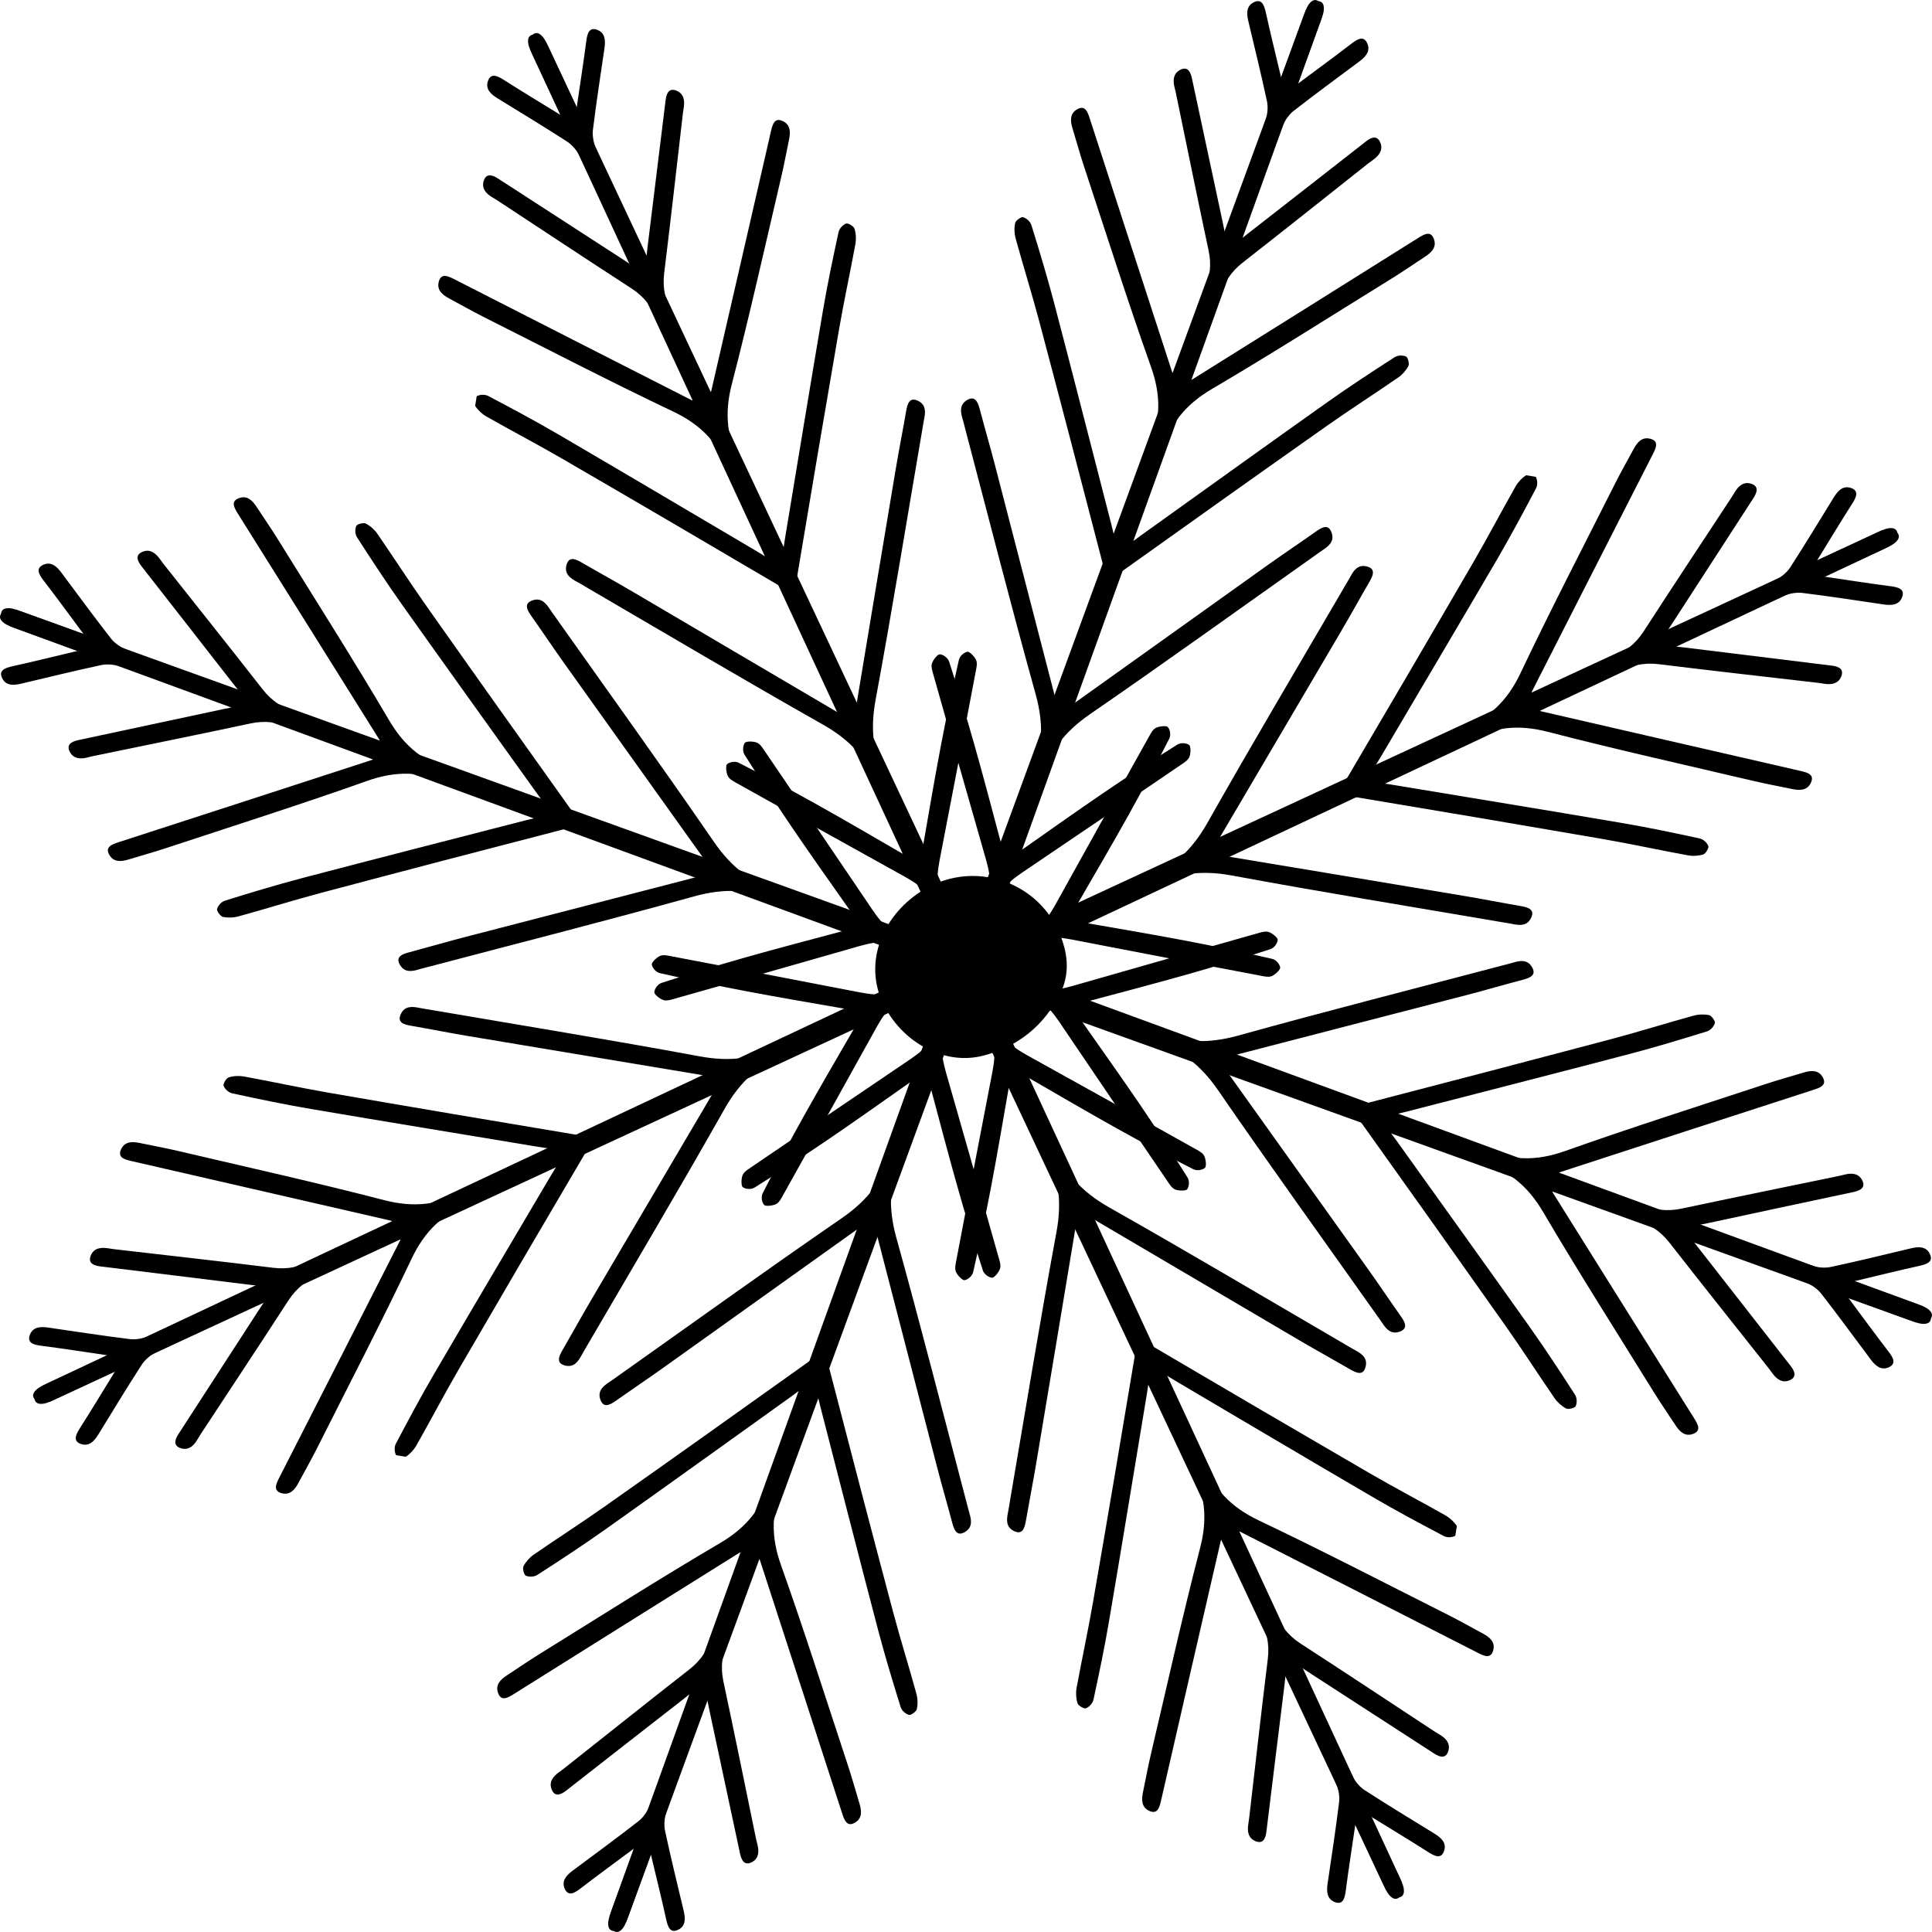
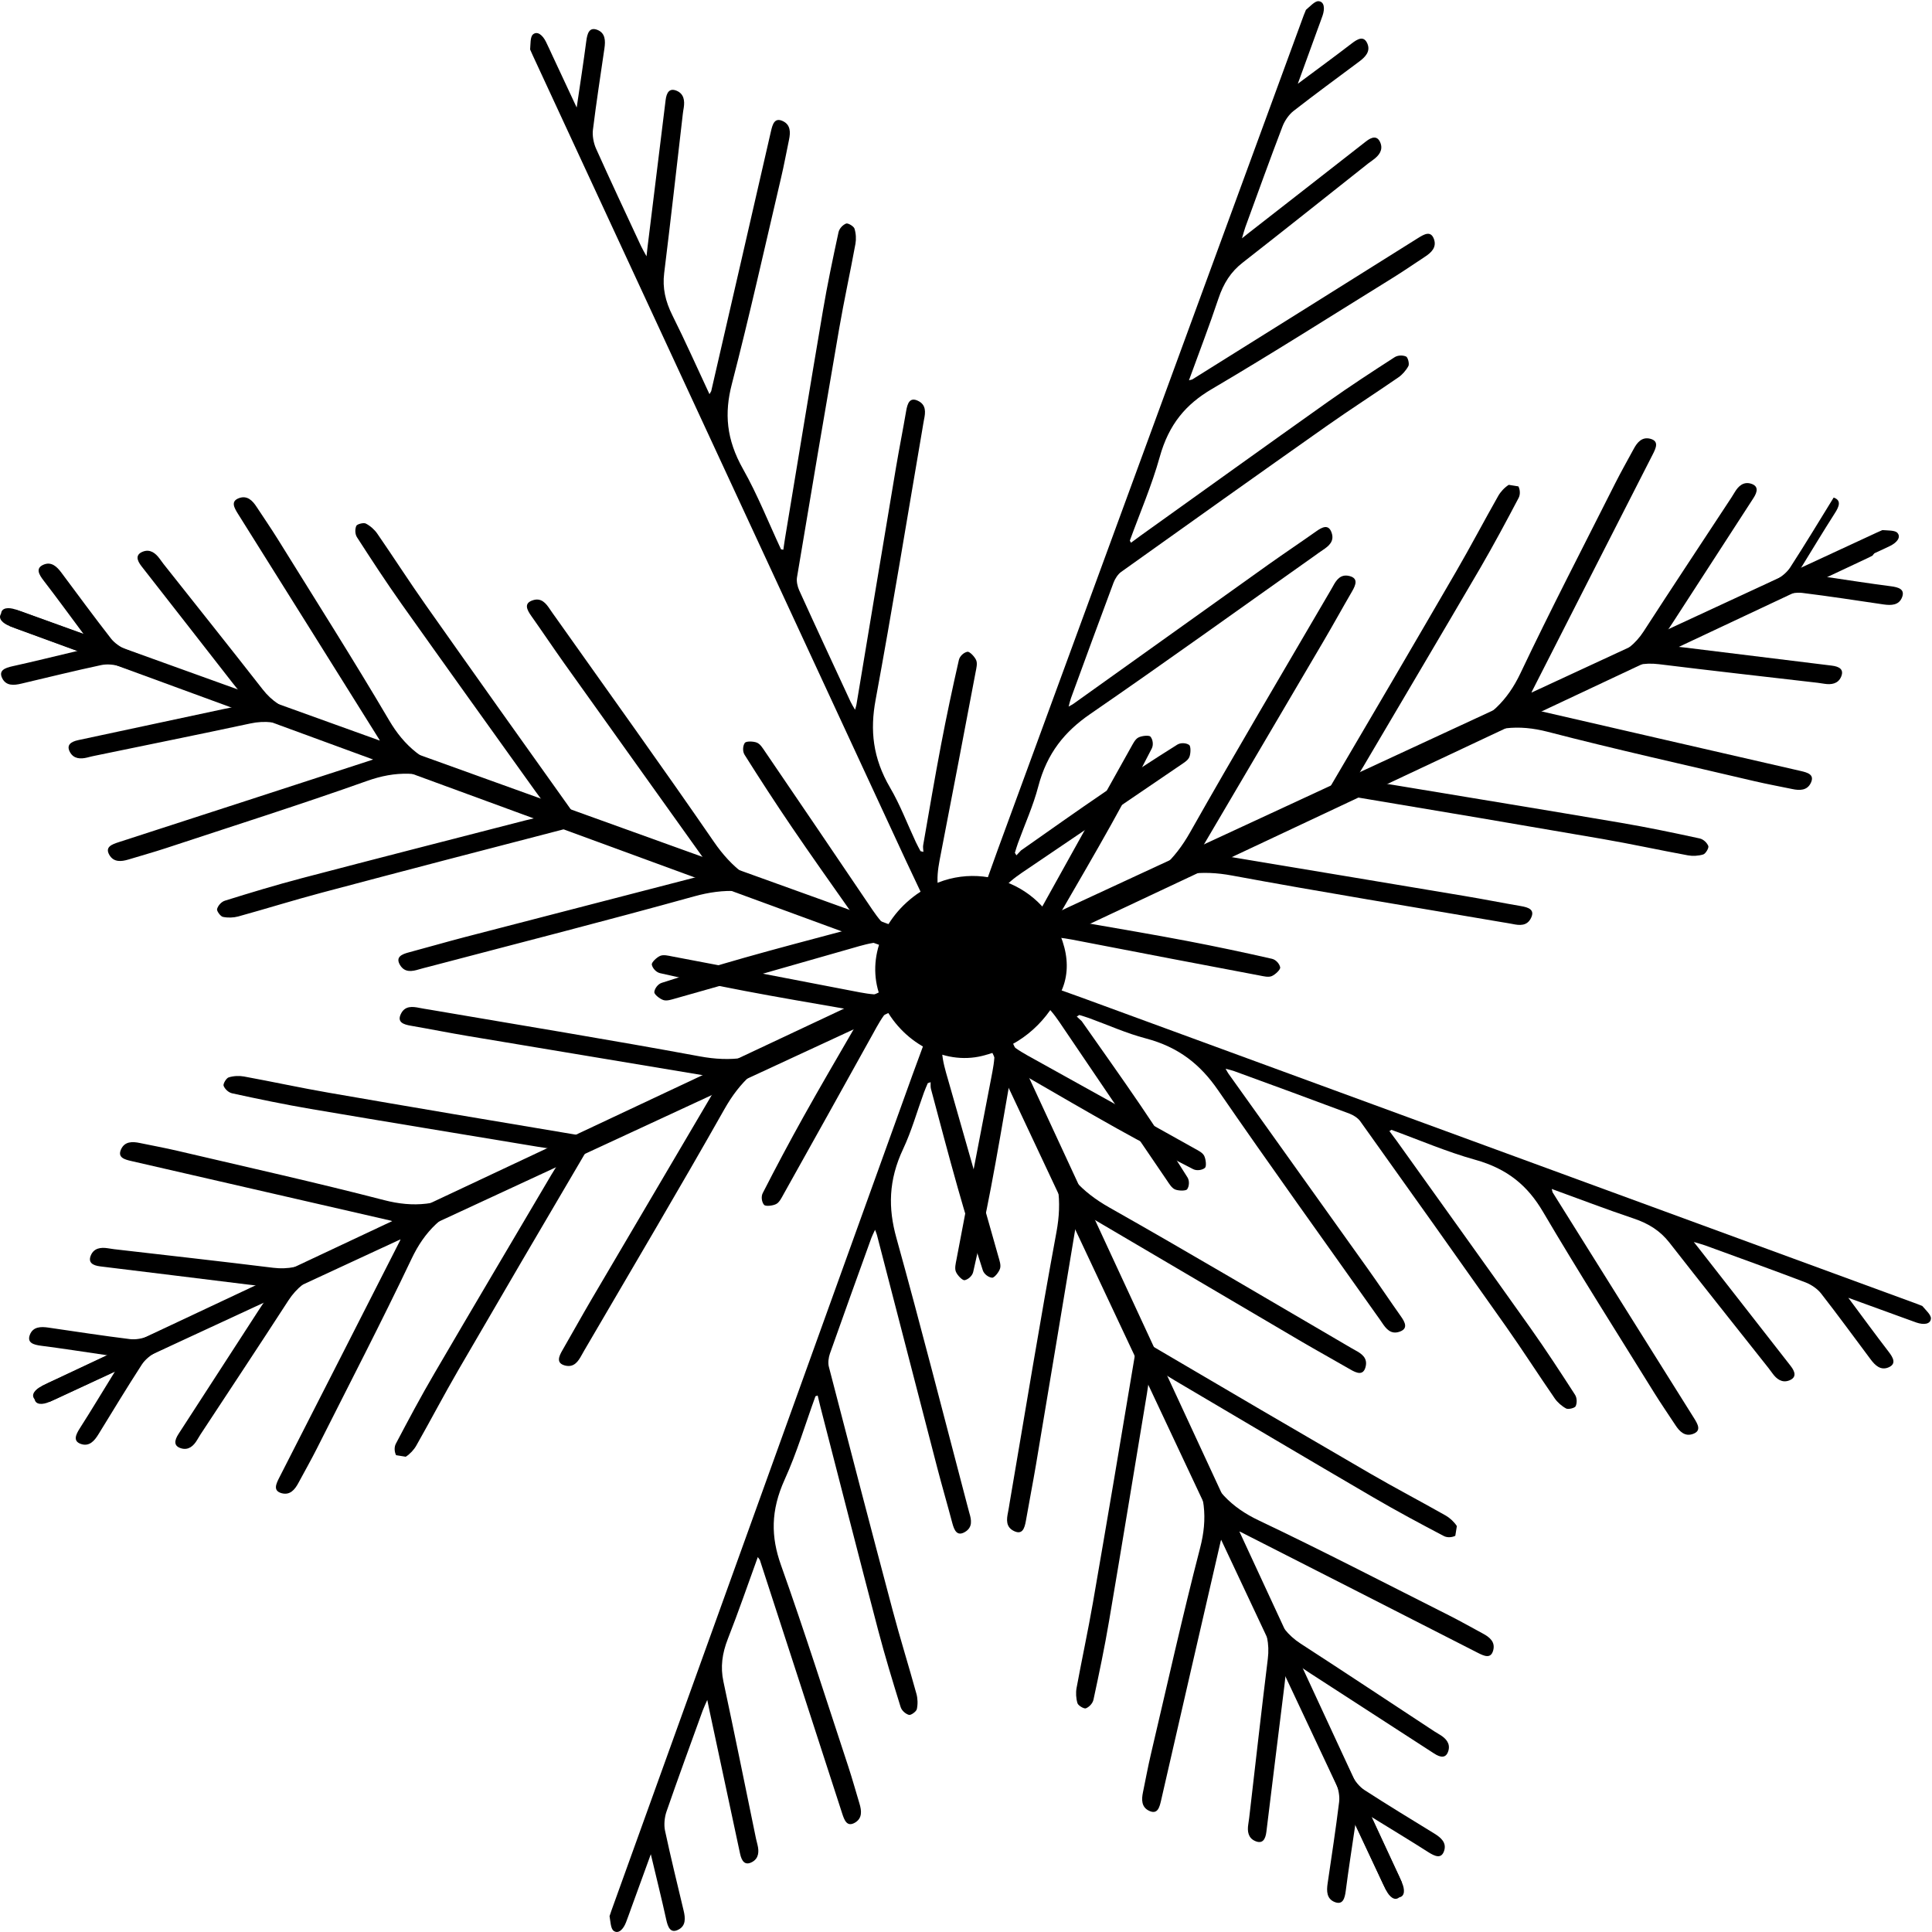
<svg xmlns="http://www.w3.org/2000/svg" version="1.1" id="Ebene_1" x="0px" y="0px" width="50px" height="50px" viewBox="0 0 50 50" enable-background="new 0 0 50 50" xml:space="preserve">
-   <path d="M35.628,19.881c0.694-0.324,1.374-0.692,2.087-0.96c0.832-0.313,1.302-0.799,1.634-1.497  c0.781-1.646,1.628-3.278,2.452-4.915c0.15-0.298,0.317-0.591,0.477-0.887c0.09-0.169,0.215-0.327,0.438-0.265  c0.222,0.063,0.142,0.235,0.056,0.404c-1.046,2.048-2.089,4.096-3.131,6.144l-0.015,0.088c0.691-0.322,1.358-0.65,2.04-0.946  c0.382-0.166,0.66-0.381,0.869-0.703c0.749-1.158,1.515-2.311,2.273-3.466l0.09-0.145c0.092-0.153,0.222-0.272,0.412-0.217  c0.202,0.059,0.179,0.205,0.07,0.373c-0.695,1.07-1.388,2.141-2.08,3.211c-0.035,0.054-0.071,0.107-0.135,0.204  c0.125-0.05,0.207-0.078,0.284-0.115c0.838-0.392,1.677-0.78,2.508-1.184c0.145-0.07,0.292-0.196,0.372-0.318  c0.388-0.6,0.754-1.206,1.126-1.81c0.103-0.166,0.234-0.322,0.45-0.248c0.21,0.072,0.139,0.236,0.029,0.407  c-0.296,0.463-0.577,0.93-0.913,1.476c0.501-0.234,0.917-0.428,1.333-0.622c0.122-0.058,0.244-0.117,0.367-0.171  c0.176-0.078,0.358-0.08,0.382,0.07c0.016,0.094-0.116,0.231-0.194,0.344l-0.137,0.068c-6.937,3.262-13.873,6.525-20.81,9.787  c-0.479,0.225-0.964,0.44-1.441,0.668c-0.169,0.081-0.309,0.094-0.376-0.035c-0.068-0.134,0.013-0.292,0.192-0.343  c0.609-0.172,0.828-0.596,1.065-1.025c0.77-1.391,1.546-2.78,2.322-4.169c0.05-0.087,0.103-0.201,0.187-0.245  c0.089-0.046,0.277-0.065,0.313-0.022c0.061,0.071,0.082,0.212,0.034,0.305c-0.338,0.66-0.688,1.318-1.052,1.972  c-0.429,0.769-0.876,1.532-1.318,2.297l-0.116,0.129l0.069,0.034c0.081-0.034,0.163-0.064,0.243-0.102  c0.471-0.219,0.929-0.478,1.413-0.652c0.844-0.303,1.356-0.807,1.75-1.503c1.162-2.056,2.375-4.099,3.569-6.146  c0.042-0.073,0.087-0.146,0.127-0.219c0.089-0.167,0.199-0.332,0.432-0.272c0.229,0.059,0.166,0.225,0.067,0.396  c-0.251,0.431-0.489,0.865-0.742,1.295c-1.048,1.785-2.101,3.57-3.151,5.355c-0.018,0.031-0.029,0.063-0.06,0.129  c0.094-0.035,0.158-0.054,0.218-0.082c0.959-0.451,1.918-0.9,2.874-1.357c0.1-0.048,0.209-0.136,0.259-0.22  c1.103-1.874,2.202-3.75,3.291-5.627c0.378-0.651,0.723-1.31,1.093-1.962c0.06-0.106,0.161-0.216,0.272-0.287l0.25,0.04  c0.043,0.08,0.054,0.207,0.006,0.298c-0.32,0.609-0.646,1.217-0.995,1.818c-1.002,1.714-2.017,3.424-3.025,5.136  c-0.052,0.087-0.107,0.174-0.16,0.261L35.628,19.881z" />
+   <path d="M35.628,19.881c0.694-0.324,1.374-0.692,2.087-0.96c0.832-0.313,1.302-0.799,1.634-1.497  c0.781-1.646,1.628-3.278,2.452-4.915c0.15-0.298,0.317-0.591,0.477-0.887c0.09-0.169,0.215-0.327,0.438-0.265  c0.222,0.063,0.142,0.235,0.056,0.404c-1.046,2.048-2.089,4.096-3.131,6.144l-0.015,0.088c0.691-0.322,1.358-0.65,2.04-0.946  c0.382-0.166,0.66-0.381,0.869-0.703c0.749-1.158,1.515-2.311,2.273-3.466l0.09-0.145c0.092-0.153,0.222-0.272,0.412-0.217  c0.202,0.059,0.179,0.205,0.07,0.373c-0.695,1.07-1.388,2.141-2.08,3.211c-0.035,0.054-0.071,0.107-0.135,0.204  c0.125-0.05,0.207-0.078,0.284-0.115c0.838-0.392,1.677-0.78,2.508-1.184c0.145-0.07,0.292-0.196,0.372-0.318  c0.388-0.6,0.754-1.206,1.126-1.81c0.21,0.072,0.139,0.236,0.029,0.407  c-0.296,0.463-0.577,0.93-0.913,1.476c0.501-0.234,0.917-0.428,1.333-0.622c0.122-0.058,0.244-0.117,0.367-0.171  c0.176-0.078,0.358-0.08,0.382,0.07c0.016,0.094-0.116,0.231-0.194,0.344l-0.137,0.068c-6.937,3.262-13.873,6.525-20.81,9.787  c-0.479,0.225-0.964,0.44-1.441,0.668c-0.169,0.081-0.309,0.094-0.376-0.035c-0.068-0.134,0.013-0.292,0.192-0.343  c0.609-0.172,0.828-0.596,1.065-1.025c0.77-1.391,1.546-2.78,2.322-4.169c0.05-0.087,0.103-0.201,0.187-0.245  c0.089-0.046,0.277-0.065,0.313-0.022c0.061,0.071,0.082,0.212,0.034,0.305c-0.338,0.66-0.688,1.318-1.052,1.972  c-0.429,0.769-0.876,1.532-1.318,2.297l-0.116,0.129l0.069,0.034c0.081-0.034,0.163-0.064,0.243-0.102  c0.471-0.219,0.929-0.478,1.413-0.652c0.844-0.303,1.356-0.807,1.75-1.503c1.162-2.056,2.375-4.099,3.569-6.146  c0.042-0.073,0.087-0.146,0.127-0.219c0.089-0.167,0.199-0.332,0.432-0.272c0.229,0.059,0.166,0.225,0.067,0.396  c-0.251,0.431-0.489,0.865-0.742,1.295c-1.048,1.785-2.101,3.57-3.151,5.355c-0.018,0.031-0.029,0.063-0.06,0.129  c0.094-0.035,0.158-0.054,0.218-0.082c0.959-0.451,1.918-0.9,2.874-1.357c0.1-0.048,0.209-0.136,0.259-0.22  c1.103-1.874,2.202-3.75,3.291-5.627c0.378-0.651,0.723-1.31,1.093-1.962c0.06-0.106,0.161-0.216,0.272-0.287l0.25,0.04  c0.043,0.08,0.054,0.207,0.006,0.298c-0.32,0.609-0.646,1.217-0.995,1.818c-1.002,1.714-2.017,3.424-3.025,5.136  c-0.052,0.087-0.107,0.174-0.16,0.261L35.628,19.881z" />
  <path d="M35.783,20.214c0.694-0.325,1.413-0.609,2.076-0.983c0.774-0.437,1.447-0.485,2.196-0.292  c1.764,0.458,3.559,0.856,5.343,1.276c0.325,0.076,0.657,0.137,0.985,0.205c0.188,0.04,0.39,0.045,0.485-0.167  c0.095-0.21-0.09-0.26-0.274-0.302c-2.241-0.513-4.48-1.029-6.72-1.545l-0.077-0.045c0.691-0.323,1.371-0.625,2.035-0.957  c0.372-0.186,0.716-0.262,1.097-0.215c1.369,0.169,2.744,0.323,4.116,0.482c0.058,0.007,0.112,0.016,0.169,0.025  c0.177,0.028,0.352,0.004,0.432-0.177c0.085-0.193-0.042-0.269-0.241-0.293c-1.266-0.154-2.531-0.311-3.797-0.467  c-0.063-0.008-0.127-0.014-0.243-0.027c0.119-0.064,0.193-0.109,0.271-0.145c0.838-0.39,1.675-0.784,2.519-1.162  c0.146-0.065,0.337-0.098,0.482-0.081c0.708,0.087,1.408,0.196,2.11,0.299c0.193,0.027,0.397,0.027,0.479-0.187  c0.079-0.207-0.092-0.258-0.293-0.284c-0.545-0.07-1.084-0.155-1.718-0.248c0.501-0.234,0.917-0.428,1.333-0.623  c0.122-0.057,0.246-0.112,0.367-0.172c0.172-0.084,0.291-0.223,0.19-0.338c-0.062-0.071-0.251-0.06-0.389-0.072l-0.14,0.062  c-6.955,3.223-13.91,6.446-20.865,9.669c-0.48,0.223-0.957,0.456-1.438,0.675c-0.17,0.078-0.27,0.176-0.214,0.311  c0.06,0.14,0.231,0.179,0.388,0.073c0.522-0.356,0.988-0.252,1.47-0.159c1.56,0.304,3.123,0.601,4.687,0.897  c0.099,0.019,0.22,0.051,0.308,0.015c0.093-0.039,0.229-0.17,0.219-0.226c-0.017-0.092-0.11-0.199-0.212-0.222  c-0.724-0.165-1.452-0.319-2.188-0.46c-0.864-0.165-1.736-0.312-2.606-0.464c-0.054-0.009-0.116,0.004-0.175,0.007l0.02-0.076  c0.077-0.04,0.153-0.083,0.233-0.121c0.47-0.22,0.964-0.405,1.407-0.665c0.773-0.452,1.49-0.522,2.276-0.376  c2.322,0.43,4.667,0.81,7.003,1.21c0.083,0.015,0.168,0.026,0.25,0.043c0.185,0.039,0.382,0.06,0.485-0.157  c0.103-0.213-0.065-0.271-0.261-0.305c-0.491-0.084-0.977-0.181-1.469-0.263c-2.042-0.343-4.086-0.682-6.129-1.022  c-0.035-0.006-0.067-0.018-0.138-0.037c0.088-0.049,0.144-0.086,0.203-0.114c0.962-0.446,1.922-0.893,2.887-1.332  c0.101-0.046,0.237-0.074,0.334-0.058c2.146,0.358,4.289,0.72,6.429,1.09c0.74,0.128,1.468,0.288,2.205,0.423  c0.12,0.022,0.27,0.015,0.396-0.024c0.06-0.019,0.149-0.168,0.13-0.218c-0.034-0.084-0.125-0.174-0.225-0.196  c-0.673-0.146-1.348-0.287-2.033-0.404c-1.957-0.333-3.92-0.653-5.88-0.979c-0.1-0.017-0.202-0.031-0.303-0.045L35.783,20.214z" />
-   <path d="M28.896,13.866c0.262-0.72,0.481-1.461,0.796-2.154c0.367-0.811,0.355-1.486,0.097-2.214  c-0.61-1.716-1.166-3.469-1.741-5.21c-0.104-0.316-0.193-0.643-0.291-0.963C27.701,3.14,27.678,2.94,27.88,2.827  s0.268,0.065,0.325,0.246c0.708,2.187,1.42,4.373,2.131,6.558l0.052,0.073c0.261-0.717,0.501-1.421,0.773-2.111  c0.153-0.387,0.198-0.737,0.117-1.111c-0.288-1.349-0.563-2.705-0.843-4.058c-0.011-0.056-0.026-0.111-0.039-0.166  c-0.043-0.173-0.035-0.35,0.138-0.445c0.185-0.102,0.271,0.018,0.313,0.214c0.265,1.248,0.532,2.494,0.8,3.741  c0.013,0.062,0.025,0.125,0.048,0.239c0.054-0.124,0.092-0.202,0.121-0.283c0.314-0.869,0.634-1.737,0.936-2.61  c0.052-0.151,0.068-0.346,0.038-0.488c-0.149-0.698-0.319-1.385-0.483-2.076c-0.045-0.189-0.062-0.393,0.144-0.493  c0.199-0.097,0.264,0.069,0.309,0.268c0.117,0.536,0.25,1.065,0.397,1.688c0.188-0.519,0.346-0.951,0.503-1.382  c0.046-0.127,0.09-0.254,0.14-0.381c0.068-0.179,0.195-0.309,0.319-0.22c0.077,0.056,0.081,0.246,0.105,0.381l-0.049,0.145  c-2.598,7.211-5.195,14.423-7.794,21.634c-0.18,0.499-0.371,0.993-0.547,1.492c-0.062,0.176-0.151,0.285-0.29,0.24  c-0.144-0.046-0.198-0.215-0.107-0.378c0.309-0.553,0.165-1.007,0.029-1.479c-0.439-1.527-0.873-3.058-1.306-4.589  c-0.027-0.097-0.07-0.215-0.042-0.305c0.03-0.096,0.15-0.243,0.206-0.238c0.093,0.008,0.208,0.093,0.24,0.192  c0.228,0.706,0.446,1.418,0.65,2.138c0.24,0.846,0.464,1.702,0.692,2.556c0.014,0.052,0.007,0.116,0.009,0.174l0.073-0.024  c0.034-0.082,0.07-0.162,0.101-0.244c0.177-0.488,0.318-0.996,0.538-1.46c0.382-0.81,0.389-1.53,0.175-2.3  c-0.633-2.275-1.219-4.578-1.823-6.869c-0.021-0.082-0.041-0.165-0.065-0.245c-0.054-0.181-0.093-0.375,0.114-0.498  c0.203-0.12,0.276,0.042,0.327,0.233c0.127,0.481,0.266,0.957,0.392,1.44c0.521,2.004,1.04,4.01,1.558,6.015  c0.009,0.035,0.024,0.066,0.049,0.134c0.042-0.092,0.073-0.15,0.096-0.212c0.359-0.997,0.721-1.993,1.073-2.992  c0.036-0.104,0.052-0.243,0.027-0.338c-0.546-2.105-1.095-4.209-1.652-6.308c-0.193-0.727-0.416-1.437-0.615-2.16  c-0.032-0.117-0.039-0.267-0.01-0.395c0.013-0.062,0.154-0.165,0.205-0.149c0.087,0.027,0.185,0.109,0.215,0.206  c0.204,0.657,0.404,1.317,0.582,1.99c0.503,1.92,0.995,3.847,1.491,5.771c0.025,0.099,0.049,0.198,0.072,0.298L28.896,13.866z" />
  <path d="M29.24,13.991c0.262-0.72,0.569-1.43,0.773-2.162c0.238-0.856,0.681-1.368,1.348-1.76c1.569-0.923,3.121-1.911,4.68-2.876  c0.283-0.175,0.562-0.368,0.842-0.552c0.16-0.105,0.307-0.243,0.225-0.46C37.026,5.965,36.86,6.06,36.7,6.16  c-1.946,1.223-3.896,2.441-5.844,3.66L30.77,9.842c0.261-0.717,0.528-1.411,0.763-2.115c0.132-0.395,0.321-0.691,0.623-0.927  c1.088-0.849,2.169-1.712,3.253-2.57l0.137-0.101c0.144-0.106,0.251-0.246,0.18-0.43c-0.076-0.196-0.22-0.161-0.377-0.037  c-1.005,0.787-2.011,1.57-3.016,2.354c-0.051,0.04-0.101,0.08-0.191,0.152c0.039-0.129,0.06-0.213,0.089-0.294  c0.317-0.868,0.63-1.739,0.96-2.602c0.057-0.15,0.169-0.309,0.284-0.399c0.563-0.439,1.135-0.857,1.703-1.281  c0.156-0.117,0.3-0.262,0.207-0.47c-0.091-0.203-0.247-0.118-0.407,0.006c-0.436,0.335-0.876,0.657-1.391,1.04  c0.189-0.52,0.346-0.951,0.503-1.383c0.046-0.126,0.094-0.253,0.138-0.38c0.063-0.182,0.048-0.363-0.104-0.374  c-0.095-0.007-0.22,0.136-0.326,0.224L33.74,0.397c-2.639,7.197-5.277,14.394-7.917,21.59c-0.182,0.498-0.354,0.999-0.54,1.495  c-0.065,0.174-0.066,0.315,0.068,0.371c0.14,0.057,0.29-0.038,0.325-0.221c0.118-0.622,0.521-0.878,0.928-1.152  c1.317-0.889,2.633-1.784,3.948-2.68c0.083-0.057,0.191-0.12,0.228-0.207c0.039-0.092,0.041-0.283-0.005-0.314  c-0.076-0.054-0.219-0.063-0.308-0.007c-0.628,0.395-1.252,0.801-1.871,1.222c-0.728,0.495-1.449,1.008-2.172,1.515l-0.119,0.127  l-0.04-0.066c0.026-0.083,0.05-0.168,0.08-0.25c0.177-0.488,0.396-0.969,0.525-1.465c0.228-0.867,0.686-1.423,1.343-1.875  c1.946-1.339,3.874-2.728,5.809-4.096c0.069-0.049,0.138-0.101,0.207-0.146c0.158-0.104,0.313-0.228,0.232-0.455  c-0.078-0.223-0.238-0.146-0.399-0.031c-0.407,0.288-0.819,0.563-1.226,0.852c-1.686,1.202-3.371,2.407-5.056,3.611  c-0.029,0.021-0.061,0.035-0.124,0.071c0.026-0.096,0.04-0.162,0.063-0.224c0.364-0.995,0.728-1.99,1.099-2.982  c0.039-0.104,0.116-0.221,0.196-0.278c1.77-1.263,3.541-2.523,5.316-3.774c0.614-0.433,1.241-0.834,1.858-1.26  c0.101-0.069,0.2-0.18,0.262-0.296c0.029-0.056-0.013-0.225-0.062-0.246c-0.084-0.036-0.211-0.036-0.297,0.02  c-0.579,0.373-1.156,0.75-1.724,1.152c-1.619,1.148-3.233,2.31-4.85,3.466c-0.083,0.059-0.165,0.121-0.247,0.182L29.24,13.991z" />
-   <path d="M19.881,14.372c-0.324-0.694-0.692-1.374-0.96-2.085c-0.313-0.833-0.798-1.302-1.497-1.635  c-1.646-0.782-3.278-1.629-4.915-2.453c-0.298-0.15-0.591-0.317-0.887-0.476c-0.17-0.091-0.327-0.215-0.265-0.438  c0.062-0.222,0.235-0.143,0.404-0.057c2.047,1.046,4.096,2.089,6.144,3.131l0.088,0.015c-0.323-0.691-0.65-1.359-0.946-2.04  c-0.166-0.382-0.381-0.66-0.703-0.869c-1.158-0.75-2.311-1.515-3.465-2.274l-0.145-0.089C12.58,5.01,12.461,4.88,12.516,4.69  c0.059-0.202,0.205-0.179,0.373-0.07c1.07,0.695,2.141,1.387,3.211,2.08c0.054,0.035,0.107,0.07,0.204,0.135  c-0.05-0.125-0.078-0.208-0.115-0.285c-0.392-0.837-0.78-1.676-1.185-2.507c-0.07-0.144-0.196-0.292-0.318-0.372  c-0.599-0.388-1.205-0.754-1.81-1.126c-0.166-0.103-0.322-0.234-0.247-0.45c0.072-0.209,0.236-0.139,0.407-0.029  c0.463,0.296,0.93,0.577,1.476,0.913c-0.234-0.501-0.428-0.917-0.623-1.333c-0.057-0.122-0.116-0.244-0.171-0.367  c-0.078-0.175-0.08-0.357,0.071-0.381c0.094-0.016,0.231,0.116,0.344,0.194l0.068,0.137c3.262,6.937,6.524,13.873,9.787,20.81  c0.225,0.479,0.44,0.963,0.668,1.441c0.081,0.168,0.094,0.309-0.035,0.375c-0.135,0.069-0.292-0.011-0.343-0.191  c-0.172-0.609-0.596-0.829-1.025-1.065c-1.391-0.77-2.78-1.546-4.169-2.322c-0.087-0.049-0.201-0.103-0.245-0.187  c-0.046-0.089-0.065-0.277-0.022-0.314c0.071-0.06,0.212-0.082,0.305-0.034c0.66,0.338,1.318,0.687,1.972,1.052  c0.769,0.429,1.532,0.876,2.296,1.318l0.13,0.117l0.034-0.07c-0.034-0.081-0.065-0.163-0.102-0.243  c-0.22-0.471-0.479-0.93-0.652-1.414c-0.303-0.843-0.808-1.357-1.503-1.75c-2.056-1.162-4.099-2.375-6.146-3.568  c-0.073-0.043-0.146-0.087-0.22-0.127c-0.166-0.089-0.331-0.199-0.271-0.432c0.059-0.229,0.225-0.166,0.396-0.066  c0.431,0.251,0.865,0.488,1.295,0.741c1.785,1.049,3.57,2.102,5.354,3.151c0.031,0.018,0.063,0.03,0.129,0.061  c-0.036-0.094-0.054-0.158-0.083-0.218c-0.451-0.958-0.9-1.918-1.357-2.874c-0.048-0.1-0.135-0.209-0.22-0.259  c-1.875-1.103-3.75-2.203-5.628-3.292c-0.65-0.377-1.31-0.722-1.962-1.092c-0.106-0.06-0.216-0.162-0.287-0.273l0.04-0.25  c0.081-0.043,0.208-0.054,0.298-0.006c0.609,0.32,1.218,0.645,1.818,0.996c1.714,1.001,3.424,2.016,5.136,3.025  c0.087,0.052,0.174,0.106,0.261,0.16L19.881,14.372z" />
  <path d="M20.213,14.217c-0.324-0.694-0.608-1.414-0.982-2.076c-0.437-0.774-0.486-1.448-0.292-2.197  c0.457-1.763,0.856-3.559,1.275-5.343c0.077-0.324,0.137-0.657,0.206-0.985c0.039-0.188,0.045-0.39-0.167-0.485  c-0.21-0.095-0.26,0.089-0.302,0.273c-0.513,2.241-1.029,4.481-1.545,6.72l-0.045,0.077c-0.323-0.691-0.625-1.371-0.957-2.035  c-0.186-0.372-0.262-0.716-0.215-1.097c0.169-1.369,0.323-2.744,0.482-4.117c0.006-0.057,0.016-0.113,0.025-0.168  c0.027-0.177,0.004-0.352-0.177-0.432c-0.193-0.085-0.269,0.042-0.293,0.241c-0.154,1.267-0.312,2.532-0.467,3.797  c-0.008,0.064-0.015,0.128-0.027,0.243c-0.064-0.119-0.109-0.193-0.145-0.271c-0.39-0.838-0.784-1.675-1.162-2.518  c-0.065-0.146-0.098-0.338-0.08-0.483c0.087-0.708,0.196-1.408,0.298-2.11c0.028-0.193,0.027-0.397-0.186-0.479  c-0.207-0.079-0.258,0.092-0.284,0.293c-0.071,0.544-0.155,1.084-0.248,1.718c-0.234-0.501-0.428-0.917-0.623-1.333  c-0.057-0.122-0.112-0.246-0.172-0.367c-0.084-0.172-0.223-0.291-0.338-0.191c-0.072,0.063-0.06,0.252-0.072,0.389l0.062,0.14  c3.223,6.955,6.446,13.91,9.669,20.865c0.223,0.48,0.456,0.956,0.676,1.438c0.077,0.169,0.176,0.27,0.31,0.213  c0.14-0.058,0.179-0.231,0.074-0.386c-0.356-0.523-0.252-0.989-0.159-1.47c0.304-1.56,0.6-3.123,0.897-4.687  c0.019-0.099,0.051-0.22,0.015-0.307c-0.039-0.093-0.171-0.229-0.226-0.219c-0.092,0.016-0.199,0.11-0.222,0.212  c-0.165,0.723-0.32,1.452-0.46,2.187c-0.165,0.864-0.312,1.737-0.464,2.606c-0.009,0.053,0.003,0.116,0.006,0.174l-0.075-0.019  c-0.041-0.078-0.083-0.154-0.121-0.234c-0.22-0.47-0.405-0.963-0.665-1.407c-0.452-0.773-0.522-1.49-0.376-2.276  c0.429-2.322,0.81-4.667,1.21-7.003c0.015-0.083,0.026-0.167,0.043-0.25c0.039-0.185,0.06-0.382-0.157-0.485  c-0.213-0.102-0.271,0.066-0.305,0.261c-0.084,0.491-0.181,0.977-0.264,1.468c-0.343,2.042-0.682,4.086-1.022,6.129  c-0.005,0.035-0.018,0.068-0.037,0.138c-0.049-0.087-0.086-0.143-0.114-0.203c-0.445-0.961-0.893-1.922-1.331-2.887  c-0.046-0.101-0.074-0.237-0.058-0.334c0.358-2.145,0.72-4.289,1.09-6.429c0.128-0.741,0.288-1.467,0.423-2.205  c0.022-0.12,0.015-0.269-0.025-0.395c-0.019-0.059-0.168-0.15-0.217-0.13c-0.084,0.034-0.174,0.125-0.196,0.225  c-0.145,0.672-0.288,1.348-0.404,2.033c-0.333,1.958-0.653,3.919-0.979,5.88c-0.017,0.1-0.03,0.202-0.045,0.303L20.213,14.217z" />
  <path d="M13.866,21.104c-0.72-0.262-1.461-0.482-2.154-0.796c-0.81-0.368-1.485-0.356-2.214-0.097  c-1.716,0.61-3.47,1.166-5.21,1.741c-0.316,0.104-0.643,0.194-0.963,0.292C3.14,22.299,2.94,22.322,2.827,22.12  c-0.113-0.201,0.066-0.267,0.246-0.325c2.187-0.708,4.373-1.419,6.558-2.13l0.073-0.052c-0.717-0.261-1.421-0.501-2.111-0.773  c-0.387-0.153-0.737-0.198-1.112-0.117c-1.349,0.289-2.705,0.562-4.058,0.842c-0.056,0.011-0.11,0.026-0.166,0.04  c-0.174,0.043-0.35,0.035-0.445-0.138c-0.102-0.184,0.018-0.271,0.214-0.313c1.248-0.265,2.494-0.533,3.741-0.8  c0.063-0.014,0.126-0.026,0.24-0.049c-0.125-0.053-0.202-0.091-0.283-0.121c-0.869-0.314-1.737-0.633-2.61-0.935  c-0.151-0.052-0.345-0.068-0.489-0.038c-0.698,0.149-1.385,0.319-2.076,0.482c-0.189,0.045-0.393,0.063-0.493-0.143  c-0.097-0.199,0.069-0.264,0.267-0.308c0.536-0.118,1.066-0.25,1.689-0.398c-0.52-0.189-0.951-0.346-1.383-0.502  c-0.127-0.046-0.254-0.091-0.38-0.14c-0.179-0.069-0.309-0.196-0.22-0.32c0.055-0.077,0.246-0.082,0.381-0.106l0.145,0.049  c7.212,2.598,14.423,5.196,21.635,7.795c0.499,0.18,0.993,0.37,1.492,0.546c0.176,0.062,0.285,0.152,0.24,0.291  c-0.046,0.144-0.215,0.198-0.378,0.106c-0.553-0.308-1.007-0.164-1.478-0.028c-1.528,0.439-3.059,0.873-4.59,1.306  c-0.097,0.027-0.215,0.069-0.305,0.041c-0.096-0.029-0.243-0.15-0.238-0.206c0.008-0.092,0.092-0.208,0.191-0.24  c0.706-0.228,1.418-0.446,2.139-0.65c0.846-0.24,1.702-0.464,2.556-0.692c0.052-0.014,0.116-0.006,0.174-0.009l-0.025-0.073  c-0.081-0.034-0.161-0.07-0.244-0.1c-0.488-0.178-0.996-0.319-1.46-0.539c-0.811-0.382-1.53-0.389-2.301-0.175  c-2.275,0.632-4.577,1.218-6.869,1.822c-0.082,0.021-0.165,0.041-0.245,0.065c-0.181,0.055-0.375,0.094-0.498-0.113  c-0.12-0.204,0.042-0.276,0.233-0.326c0.481-0.128,0.957-0.267,1.44-0.393c2.004-0.521,4.01-1.038,6.015-1.558  c0.034-0.009,0.065-0.023,0.133-0.048c-0.091-0.042-0.15-0.074-0.212-0.096c-0.997-0.36-1.993-0.72-2.992-1.073  c-0.104-0.037-0.243-0.052-0.338-0.027c-2.105,0.545-4.209,1.094-6.307,1.652c-0.727,0.193-1.437,0.416-2.16,0.615  c-0.118,0.032-0.267,0.038-0.396,0.01c-0.061-0.013-0.165-0.155-0.149-0.205c0.026-0.087,0.108-0.185,0.206-0.215  c0.657-0.205,1.317-0.405,1.99-0.582c1.92-0.504,3.846-0.996,5.771-1.492c0.099-0.025,0.199-0.048,0.298-0.071L13.866,21.104z" />
  <path d="M13.991,20.76c-0.72-0.262-1.43-0.569-2.163-0.773c-0.856-0.239-1.367-0.68-1.759-1.348  c-0.924-1.57-1.911-3.122-2.876-4.679c-0.176-0.283-0.368-0.562-0.552-0.842c-0.105-0.162-0.244-0.307-0.46-0.225  C5.965,12.975,6.06,13.14,6.16,13.3c1.222,1.947,2.441,3.896,3.66,5.845l0.022,0.086c-0.717-0.261-1.411-0.528-2.115-0.763  c-0.395-0.132-0.692-0.322-0.927-0.624c-0.849-1.087-1.712-2.168-2.57-3.251l-0.101-0.137c-0.106-0.144-0.246-0.251-0.431-0.18  c-0.196,0.076-0.16,0.219-0.037,0.377c0.787,1.005,1.57,2.011,2.354,3.016c0.039,0.05,0.08,0.1,0.152,0.19  c-0.129-0.039-0.213-0.06-0.294-0.089c-0.868-0.317-1.738-0.63-2.602-0.959c-0.149-0.057-0.308-0.169-0.398-0.285  c-0.439-0.563-0.857-1.134-1.282-1.703c-0.116-0.157-0.262-0.3-0.47-0.207c-0.203,0.091-0.117,0.247,0.007,0.408  c0.335,0.435,0.656,0.875,1.039,1.39c-0.52-0.189-0.951-0.346-1.383-0.503c-0.127-0.046-0.253-0.094-0.381-0.137  c-0.182-0.063-0.363-0.048-0.374,0.104c-0.007,0.095,0.136,0.22,0.224,0.326l0.143,0.056c7.197,2.639,14.393,5.278,21.59,7.917  c0.498,0.183,0.999,0.354,1.495,0.54c0.174,0.065,0.315,0.066,0.37-0.068c0.057-0.14-0.037-0.29-0.221-0.325  c-0.623-0.118-0.878-0.521-1.152-0.927c-0.889-1.318-1.785-2.633-2.68-3.949c-0.057-0.083-0.12-0.191-0.208-0.228  c-0.093-0.039-0.282-0.041-0.314,0.005c-0.053,0.076-0.062,0.219-0.007,0.307c0.395,0.628,0.801,1.252,1.222,1.872  c0.495,0.728,1.007,1.449,1.515,2.171l0.127,0.119l-0.066,0.04c-0.083-0.026-0.168-0.05-0.251-0.08  c-0.488-0.177-0.968-0.395-1.465-0.525c-0.867-0.228-1.423-0.685-1.875-1.343c-1.338-1.945-2.727-3.873-4.096-5.808  c-0.049-0.069-0.1-0.138-0.146-0.208c-0.104-0.158-0.228-0.313-0.455-0.232c-0.223,0.078-0.145,0.238-0.031,0.4  c0.288,0.407,0.563,0.818,0.852,1.225c1.202,1.686,2.407,3.371,3.611,5.056c0.021,0.029,0.035,0.061,0.071,0.124  c-0.097-0.027-0.162-0.041-0.224-0.063c-0.995-0.365-1.99-0.728-2.982-1.1c-0.104-0.039-0.22-0.116-0.277-0.196  c-1.263-1.77-2.524-3.542-3.774-5.316c-0.434-0.615-0.835-1.241-1.261-1.858c-0.069-0.101-0.18-0.201-0.297-0.261  c-0.056-0.029-0.225,0.013-0.246,0.061c-0.036,0.084-0.036,0.211,0.02,0.297c0.373,0.578,0.75,1.156,1.152,1.724  c1.148,1.619,2.309,3.233,3.465,4.849c0.059,0.083,0.122,0.165,0.182,0.247L13.991,20.76z" />
  <path d="M14.372,30.118c-0.694,0.324-1.374,0.693-2.086,0.961c-0.833,0.313-1.302,0.798-1.634,1.497  c-0.782,1.646-1.629,3.277-2.453,4.915c-0.15,0.297-0.317,0.591-0.476,0.887c-0.091,0.17-0.216,0.327-0.438,0.265  c-0.222-0.063-0.143-0.235-0.057-0.403c1.046-2.048,2.089-4.096,3.131-6.145l0.014-0.088c-0.691,0.323-1.359,0.65-2.04,0.945  c-0.382,0.166-0.661,0.382-0.869,0.703c-0.75,1.158-1.515,2.312-2.274,3.466l-0.089,0.146C5.01,37.42,4.88,37.538,4.69,37.483  c-0.202-0.059-0.179-0.204-0.07-0.372c0.695-1.07,1.387-2.141,2.08-3.211c0.035-0.055,0.071-0.107,0.135-0.204  c-0.125,0.05-0.208,0.078-0.285,0.114c-0.837,0.393-1.676,0.781-2.507,1.185c-0.144,0.07-0.292,0.196-0.372,0.319  c-0.388,0.599-0.754,1.205-1.126,1.81c-0.102,0.165-0.234,0.32-0.45,0.246c-0.209-0.072-0.138-0.235-0.029-0.406  c0.296-0.463,0.577-0.931,0.913-1.476c-0.501,0.233-0.917,0.428-1.333,0.622c-0.123,0.057-0.244,0.116-0.368,0.171  C1.102,36.358,0.92,36.36,0.896,36.21c-0.015-0.093,0.116-0.231,0.194-0.344l0.137-0.068c6.937-3.263,13.873-6.525,20.81-9.786  c0.479-0.226,0.963-0.441,1.441-0.669c0.168-0.081,0.309-0.094,0.375,0.035c0.069,0.134-0.012,0.292-0.192,0.343  c-0.609,0.172-0.829,0.596-1.065,1.025c-0.77,1.391-1.546,2.779-2.322,4.169c-0.049,0.088-0.103,0.201-0.186,0.245  c-0.089,0.047-0.278,0.065-0.314,0.022c-0.06-0.071-0.082-0.213-0.034-0.305c0.337-0.66,0.687-1.318,1.052-1.973  c0.428-0.768,0.875-1.531,1.318-2.296l0.116-0.13l-0.07-0.034c-0.081,0.034-0.163,0.065-0.242,0.102  c-0.471,0.22-0.93,0.479-1.414,0.652c-0.843,0.304-1.357,0.808-1.75,1.503c-1.162,2.057-2.375,4.099-3.569,6.146  c-0.042,0.073-0.087,0.146-0.127,0.221c-0.09,0.166-0.2,0.331-0.432,0.271c-0.229-0.06-0.166-0.226-0.066-0.396  c0.25-0.432,0.489-0.866,0.741-1.296c1.049-1.785,2.101-3.569,3.151-5.354c0.018-0.03,0.03-0.063,0.06-0.129  c-0.094,0.035-0.158,0.054-0.218,0.082c-0.958,0.451-1.918,0.899-2.874,1.357c-0.1,0.048-0.209,0.135-0.259,0.22  c-1.103,1.874-2.202,3.75-3.292,5.628c-0.377,0.65-0.722,1.31-1.092,1.962c-0.06,0.106-0.161,0.216-0.272,0.287l-0.25-0.04  c-0.043-0.08-0.054-0.207-0.006-0.297c0.321-0.609,0.645-1.219,0.996-1.818c1.001-1.715,2.016-3.425,3.025-5.137  c0.052-0.087,0.106-0.174,0.16-0.261L14.372,30.118z" />
  <path d="M14.217,29.787c-0.694,0.323-1.413,0.608-2.076,0.982c-0.774,0.437-1.448,0.484-2.197,0.291  c-1.763-0.457-3.559-0.856-5.343-1.275c-0.324-0.076-0.657-0.137-0.985-0.205c-0.188-0.039-0.389-0.045-0.484,0.166  s0.089,0.261,0.273,0.303c2.241,0.513,4.481,1.028,6.721,1.544l0.077,0.046c-0.691,0.323-1.371,0.624-2.035,0.956  c-0.372,0.187-0.716,0.262-1.097,0.215c-1.369-0.169-2.744-0.322-4.117-0.481c-0.057-0.007-0.113-0.017-0.168-0.025  c-0.177-0.027-0.352-0.004-0.432,0.178c-0.084,0.191,0.042,0.268,0.241,0.292c1.267,0.153,2.531,0.312,3.797,0.467  c0.064,0.009,0.127,0.016,0.243,0.028c-0.119,0.064-0.193,0.108-0.271,0.145c-0.838,0.39-1.675,0.784-2.519,1.162  c-0.146,0.065-0.337,0.099-0.482,0.08c-0.708-0.087-1.408-0.196-2.111-0.298c-0.193-0.028-0.397-0.027-0.479,0.186  c-0.079,0.207,0.092,0.258,0.293,0.284c0.544,0.07,1.083,0.154,1.718,0.247c-0.501,0.234-0.917,0.428-1.333,0.623  c-0.122,0.057-0.246,0.112-0.367,0.172c-0.172,0.084-0.291,0.223-0.191,0.338c0.062,0.072,0.252,0.06,0.389,0.072l0.14-0.062  c6.955-3.223,13.91-6.445,20.865-9.669c0.48-0.223,0.957-0.456,1.438-0.676c0.169-0.077,0.27-0.176,0.213-0.31  c-0.059-0.14-0.231-0.179-0.386-0.073c-0.523,0.356-0.989,0.252-1.47,0.159c-1.561-0.304-3.124-0.6-4.687-0.897  c-0.099-0.019-0.22-0.051-0.308-0.015c-0.092,0.039-0.228,0.17-0.218,0.226c0.016,0.092,0.11,0.198,0.212,0.222  c0.723,0.165,1.452,0.319,2.187,0.459c0.864,0.165,1.737,0.312,2.607,0.464c0.053,0.009,0.116-0.004,0.174-0.006l-0.019,0.074  c-0.078,0.041-0.154,0.084-0.233,0.122c-0.471,0.22-0.964,0.405-1.408,0.664c-0.774,0.452-1.491,0.522-2.276,0.377  c-2.323-0.43-4.667-0.811-7.003-1.211c-0.083-0.014-0.167-0.026-0.25-0.043c-0.185-0.038-0.382-0.061-0.486,0.157  c-0.102,0.213,0.066,0.271,0.261,0.304c0.491,0.085,0.977,0.182,1.469,0.265c2.042,0.342,4.085,0.681,6.128,1.022  c0.035,0.005,0.067,0.018,0.137,0.036c-0.087,0.05-0.143,0.086-0.203,0.114c-0.961,0.445-1.922,0.893-2.886,1.331  c-0.101,0.046-0.238,0.074-0.335,0.058c-2.145-0.358-4.289-0.72-6.428-1.091c-0.741-0.128-1.467-0.287-2.205-0.422  c-0.12-0.022-0.269-0.016-0.395,0.024c-0.06,0.019-0.15,0.168-0.13,0.218c0.034,0.084,0.125,0.174,0.225,0.195  c0.672,0.146,1.347,0.287,2.033,0.404c1.957,0.333,3.919,0.653,5.879,0.979c0.101,0.017,0.202,0.03,0.303,0.045L14.217,29.787z" />
  <path d="M21.104,36.135c-0.262,0.72-0.481,1.461-0.796,2.154c-0.367,0.81-0.356,1.484-0.097,2.214  c0.611,1.716,1.167,3.47,1.741,5.21c0.104,0.315,0.194,0.642,0.291,0.963c0.056,0.185,0.079,0.384-0.123,0.498  c-0.202,0.112-0.268-0.066-0.326-0.246c-0.708-2.188-1.419-4.373-2.13-6.559l-0.052-0.072c-0.26,0.717-0.501,1.42-0.773,2.111  c-0.152,0.387-0.197,0.736-0.117,1.11c0.289,1.35,0.563,2.706,0.842,4.06c0.012,0.056,0.026,0.109,0.04,0.165  c0.043,0.174,0.035,0.351-0.138,0.445c-0.185,0.102-0.271-0.019-0.313-0.214c-0.265-1.248-0.533-2.494-0.8-3.741  c-0.013-0.063-0.025-0.126-0.049-0.239c-0.053,0.124-0.091,0.201-0.121,0.282c-0.314,0.869-0.633,1.737-0.935,2.61  c-0.052,0.151-0.068,0.346-0.038,0.488c0.149,0.698,0.319,1.386,0.483,2.076c0.045,0.189,0.062,0.394-0.144,0.493  c-0.199,0.098-0.265-0.069-0.308-0.268c-0.118-0.536-0.25-1.065-0.398-1.688c-0.189,0.52-0.346,0.951-0.503,1.383  c-0.046,0.127-0.09,0.255-0.139,0.38c-0.069,0.18-0.196,0.31-0.32,0.22c-0.077-0.055-0.082-0.245-0.106-0.38l0.049-0.146  c2.598-7.211,5.196-14.424,7.794-21.635c0.18-0.499,0.37-0.993,0.546-1.492c0.062-0.176,0.152-0.284,0.29-0.24  c0.144,0.047,0.199,0.215,0.107,0.378c-0.308,0.554-0.164,1.008-0.028,1.479c0.439,1.528,0.873,3.059,1.306,4.59  c0.027,0.097,0.07,0.215,0.042,0.306c-0.03,0.096-0.15,0.242-0.206,0.237c-0.093-0.008-0.208-0.092-0.24-0.191  c-0.228-0.706-0.446-1.418-0.65-2.139c-0.24-0.847-0.464-1.702-0.692-2.556c-0.014-0.052-0.007-0.115-0.009-0.174l-0.073,0.025  c-0.034,0.081-0.07,0.16-0.1,0.243c-0.178,0.488-0.319,0.995-0.538,1.46c-0.382,0.812-0.389,1.531-0.175,2.301  c0.632,2.275,1.218,4.577,1.822,6.87c0.021,0.081,0.042,0.164,0.065,0.245c0.055,0.181,0.094,0.375-0.113,0.497  c-0.204,0.12-0.276-0.042-0.327-0.232c-0.127-0.482-0.267-0.958-0.392-1.44c-0.521-2.004-1.039-4.01-1.558-6.015  c-0.009-0.034-0.023-0.065-0.049-0.134c-0.042,0.091-0.073,0.15-0.096,0.212c-0.359,0.997-0.72,1.993-1.072,2.992  c-0.037,0.104-0.053,0.243-0.028,0.339c0.545,2.104,1.094,4.208,1.652,6.307c0.193,0.727,0.416,1.437,0.615,2.16  c0.033,0.117,0.039,0.267,0.01,0.396c-0.013,0.061-0.154,0.164-0.205,0.148c-0.087-0.026-0.185-0.108-0.215-0.206  c-0.204-0.657-0.405-1.317-0.582-1.99c-0.504-1.92-0.996-3.847-1.492-5.771c-0.025-0.099-0.048-0.198-0.072-0.298L21.104,36.135z" />
-   <path d="M20.76,36.01c-0.262,0.72-0.569,1.429-0.773,2.162c-0.239,0.856-0.681,1.367-1.348,1.76c-1.57,0.923-3.122,1.91-4.68,2.876  c-0.283,0.176-0.561,0.367-0.842,0.551c-0.161,0.106-0.307,0.244-0.225,0.461c0.082,0.216,0.247,0.121,0.407,0.021  c1.947-1.223,3.896-2.441,5.844-3.66l0.087-0.021c-0.261,0.717-0.528,1.41-0.763,2.115c-0.131,0.395-0.321,0.69-0.624,0.927  c-1.087,0.849-2.168,1.713-3.252,2.57l-0.136,0.102c-0.145,0.105-0.252,0.245-0.18,0.431c0.076,0.196,0.219,0.159,0.377,0.036  c1.004-0.787,2.01-1.57,3.016-2.354c0.05-0.039,0.1-0.08,0.191-0.152c-0.039,0.13-0.06,0.214-0.089,0.294  c-0.317,0.869-0.63,1.738-0.959,2.603c-0.057,0.149-0.169,0.309-0.285,0.398c-0.563,0.439-1.135,0.856-1.704,1.281  c-0.156,0.116-0.3,0.262-0.207,0.47c0.09,0.202,0.247,0.117,0.408-0.007c0.435-0.336,0.876-0.656,1.39-1.039  c-0.189,0.52-0.346,0.951-0.502,1.383c-0.046,0.127-0.094,0.253-0.138,0.381c-0.062,0.182-0.048,0.362,0.104,0.374  c0.094,0.007,0.22-0.136,0.325-0.224l0.056-0.143c2.639-7.197,5.278-14.395,7.917-21.591c0.182-0.497,0.354-0.999,0.54-1.494  c0.065-0.175,0.066-0.316-0.068-0.37c-0.14-0.058-0.29,0.036-0.325,0.221c-0.118,0.622-0.521,0.878-0.927,1.151  c-1.317,0.89-2.633,1.785-3.948,2.68c-0.083,0.057-0.191,0.12-0.228,0.208c-0.039,0.093-0.041,0.282,0.005,0.314  c0.076,0.053,0.219,0.063,0.307,0.007c0.628-0.395,1.252-0.801,1.872-1.222c0.728-0.495,1.449-1.008,2.171-1.515l0.119-0.128  l0.041,0.066c-0.026,0.084-0.05,0.169-0.08,0.251c-0.177,0.488-0.395,0.968-0.525,1.466c-0.228,0.866-0.685,1.422-1.343,1.875  c-1.946,1.338-3.873,2.727-5.808,4.096c-0.069,0.049-0.138,0.101-0.208,0.146c-0.158,0.104-0.313,0.228-0.233,0.455  c0.079,0.222,0.239,0.145,0.4,0.03c0.407-0.287,0.819-0.563,1.225-0.852c1.686-1.202,3.371-2.407,5.057-3.611  c0.029-0.021,0.061-0.035,0.123-0.071c-0.027,0.098-0.04,0.162-0.063,0.225c-0.365,0.995-0.728,1.989-1.1,2.981  c-0.039,0.104-0.116,0.221-0.196,0.277c-1.771,1.264-3.542,2.524-5.316,3.774c-0.614,0.434-1.241,0.834-1.858,1.261  c-0.1,0.069-0.201,0.181-0.262,0.297c-0.029,0.055,0.013,0.226,0.062,0.246c0.084,0.035,0.211,0.035,0.297-0.021  c0.578-0.373,1.156-0.75,1.724-1.152c1.619-1.148,3.233-2.31,4.849-3.466c0.083-0.059,0.164-0.121,0.247-0.182L20.76,36.01z" />
  <path d="M30.119,35.628c0.323,0.694,0.692,1.374,0.96,2.086c0.313,0.833,0.799,1.302,1.497,1.634  c1.646,0.782,3.278,1.629,4.915,2.453c0.298,0.15,0.592,0.317,0.887,0.476c0.17,0.091,0.327,0.215,0.265,0.438  c-0.062,0.223-0.234,0.143-0.403,0.057c-2.048-1.046-4.096-2.089-6.145-3.131l-0.088-0.015c0.323,0.691,0.65,1.358,0.946,2.039  c0.165,0.382,0.382,0.661,0.703,0.869c1.158,0.75,2.311,1.516,3.465,2.274l0.146,0.089c0.153,0.093,0.272,0.223,0.217,0.413  c-0.059,0.202-0.204,0.179-0.372,0.069c-1.07-0.695-2.141-1.387-3.211-2.079c-0.054-0.036-0.107-0.071-0.204-0.136  c0.051,0.126,0.078,0.207,0.114,0.285c0.394,0.837,0.781,1.676,1.186,2.508c0.069,0.144,0.195,0.292,0.318,0.371  c0.599,0.388,1.205,0.755,1.81,1.127c0.166,0.103,0.321,0.234,0.247,0.45c-0.072,0.209-0.235,0.138-0.407,0.029  c-0.463-0.296-0.93-0.577-1.476-0.914c0.233,0.502,0.428,0.918,0.622,1.334c0.058,0.122,0.116,0.244,0.171,0.367  c0.077,0.176,0.08,0.357-0.07,0.382c-0.094,0.015-0.231-0.116-0.345-0.194l-0.068-0.137c-3.262-6.938-6.524-13.874-9.786-20.811  c-0.226-0.479-0.441-0.963-0.669-1.44c-0.08-0.169-0.094-0.309,0.036-0.376c0.135-0.069,0.292,0.012,0.343,0.192  c0.172,0.609,0.596,0.828,1.025,1.065c1.392,0.77,2.78,1.546,4.169,2.322c0.088,0.049,0.202,0.103,0.246,0.186  c0.046,0.09,0.064,0.278,0.021,0.314c-0.07,0.06-0.212,0.081-0.305,0.034c-0.66-0.338-1.317-0.688-1.973-1.053  c-0.768-0.429-1.531-0.876-2.296-1.317l-0.13-0.116l-0.034,0.069c0.034,0.081,0.065,0.163,0.103,0.242  c0.22,0.471,0.479,0.93,0.652,1.414c0.303,0.843,0.807,1.356,1.503,1.75c2.056,1.162,4.098,2.375,6.146,3.569  c0.073,0.042,0.146,0.087,0.22,0.127c0.166,0.089,0.331,0.198,0.271,0.432c-0.059,0.229-0.225,0.166-0.396,0.066  c-0.431-0.25-0.865-0.488-1.296-0.741c-1.785-1.049-3.569-2.101-5.354-3.151c-0.03-0.019-0.063-0.029-0.129-0.061  c0.035,0.094,0.055,0.158,0.082,0.218c0.451,0.959,0.9,1.918,1.357,2.874c0.048,0.101,0.135,0.209,0.22,0.259  c1.875,1.104,3.751,2.202,5.628,3.292c0.651,0.378,1.31,0.722,1.963,1.092c0.105,0.061,0.216,0.161,0.287,0.272l-0.04,0.251  c-0.08,0.042-0.207,0.054-0.298,0.006c-0.609-0.32-1.218-0.646-1.818-0.996c-1.715-1.001-3.425-2.016-5.136-3.025  c-0.088-0.052-0.175-0.106-0.262-0.16L30.119,35.628z" />
  <path d="M29.787,35.783c0.324,0.693,0.608,1.413,0.982,2.075c0.437,0.774,0.485,1.448,0.291,2.197  c-0.457,1.763-0.855,3.559-1.275,5.343c-0.076,0.324-0.137,0.657-0.205,0.985c-0.039,0.188-0.045,0.389,0.166,0.484  c0.211,0.095,0.261-0.089,0.303-0.273c0.513-2.241,1.028-4.48,1.545-6.72l0.045-0.077c0.323,0.691,0.625,1.371,0.957,2.034  c0.186,0.373,0.262,0.717,0.215,1.097c-0.169,1.37-0.322,2.745-0.482,4.117c-0.007,0.057-0.016,0.112-0.024,0.169  c-0.028,0.177-0.005,0.352,0.177,0.431c0.192,0.085,0.268-0.041,0.292-0.24c0.154-1.267,0.312-2.531,0.468-3.797  c0.008-0.063,0.015-0.128,0.027-0.243c0.064,0.119,0.108,0.193,0.146,0.271c0.389,0.838,0.783,1.674,1.161,2.518  c0.065,0.146,0.099,0.338,0.08,0.483c-0.087,0.708-0.195,1.407-0.298,2.11c-0.028,0.193-0.027,0.396,0.187,0.479  c0.207,0.079,0.257-0.092,0.283-0.293c0.07-0.545,0.155-1.084,0.248-1.718c0.233,0.501,0.428,0.917,0.622,1.333  c0.058,0.122,0.112,0.246,0.172,0.367c0.085,0.172,0.223,0.29,0.339,0.19c0.071-0.062,0.06-0.252,0.071-0.389l-0.062-0.141  c-3.223-6.955-6.445-13.91-9.669-20.864c-0.223-0.48-0.456-0.957-0.676-1.438c-0.077-0.169-0.176-0.271-0.31-0.214  c-0.139,0.06-0.179,0.231-0.073,0.387c0.356,0.523,0.252,0.988,0.159,1.47c-0.303,1.561-0.6,3.124-0.897,4.687  c-0.019,0.099-0.05,0.221-0.014,0.309c0.038,0.093,0.17,0.229,0.226,0.219c0.091-0.017,0.199-0.111,0.222-0.213  c0.165-0.723,0.32-1.451,0.46-2.187c0.165-0.864,0.312-1.737,0.464-2.607c0.009-0.053-0.004-0.116-0.006-0.174l0.075,0.019  c0.04,0.078,0.084,0.154,0.12,0.234c0.221,0.47,0.406,0.963,0.666,1.407c0.451,0.773,0.521,1.49,0.376,2.275  c-0.43,2.322-0.811,4.667-1.211,7.003c-0.014,0.084-0.026,0.169-0.043,0.251c-0.038,0.185-0.061,0.381,0.156,0.485  c0.214,0.102,0.271-0.066,0.306-0.261c0.085-0.491,0.181-0.977,0.264-1.469c0.343-2.043,0.682-4.086,1.022-6.129  c0.005-0.035,0.018-0.067,0.036-0.138c0.05,0.088,0.087,0.144,0.114,0.203c0.446,0.961,0.893,1.922,1.332,2.886  c0.046,0.102,0.073,0.238,0.057,0.335c-0.357,2.146-0.719,4.289-1.09,6.428c-0.129,0.741-0.287,1.468-0.423,2.206  c-0.022,0.119-0.015,0.269,0.024,0.395c0.019,0.06,0.169,0.15,0.218,0.131c0.084-0.034,0.174-0.125,0.196-0.225  c0.145-0.673,0.287-1.348,0.403-2.034c0.333-1.956,0.653-3.919,0.979-5.879c0.017-0.101,0.03-0.202,0.046-0.304L29.787,35.783z" />
-   <path d="M36.135,28.896c0.72,0.263,1.461,0.482,2.154,0.796c0.81,0.367,1.485,0.356,2.214,0.097c1.716-0.61,3.47-1.166,5.21-1.74  c0.316-0.104,0.643-0.194,0.963-0.291c0.185-0.056,0.385-0.079,0.498,0.123c0.112,0.201-0.065,0.268-0.246,0.325  c-2.188,0.708-4.373,1.419-6.559,2.131l-0.072,0.052c0.717,0.261,1.421,0.501,2.111,0.773c0.387,0.152,0.737,0.197,1.111,0.117  c1.349-0.288,2.705-0.563,4.059-0.843c0.056-0.012,0.11-0.026,0.166-0.039c0.173-0.043,0.35-0.035,0.444,0.138  c0.102,0.185-0.018,0.271-0.214,0.313c-1.248,0.264-2.494,0.532-3.741,0.8c-0.063,0.013-0.125,0.025-0.239,0.048  c0.124,0.054,0.202,0.092,0.282,0.121c0.869,0.314,1.737,0.633,2.611,0.936c0.151,0.052,0.345,0.068,0.488,0.037  c0.697-0.148,1.385-0.319,2.076-0.482c0.189-0.045,0.393-0.063,0.493,0.143c0.097,0.2-0.07,0.265-0.268,0.309  c-0.536,0.118-1.066,0.25-1.689,0.398c0.52,0.188,0.951,0.346,1.383,0.503c0.127,0.045,0.255,0.09,0.381,0.139  c0.179,0.069,0.309,0.196,0.22,0.319c-0.056,0.077-0.245,0.082-0.381,0.106l-0.146-0.049c-7.211-2.598-14.423-5.196-21.635-7.795  c-0.498-0.18-0.992-0.369-1.492-0.546c-0.176-0.062-0.284-0.152-0.24-0.291c0.047-0.144,0.215-0.198,0.379-0.106  c0.553,0.308,1.007,0.164,1.479,0.028c1.527-0.439,3.059-0.873,4.589-1.306c0.098-0.027,0.215-0.069,0.306-0.041  c0.096,0.03,0.242,0.15,0.238,0.206c-0.009,0.093-0.093,0.208-0.192,0.24c-0.706,0.228-1.418,0.446-2.138,0.65  c-0.847,0.24-1.703,0.463-2.557,0.692c-0.052,0.014-0.115,0.007-0.174,0.009l0.025,0.073c0.081,0.033,0.161,0.07,0.243,0.101  c0.488,0.177,0.996,0.318,1.461,0.538c0.811,0.382,1.53,0.388,2.301,0.175c2.274-0.632,4.577-1.218,6.869-1.823  c0.081-0.021,0.164-0.041,0.245-0.065c0.181-0.055,0.375-0.094,0.497,0.113c0.121,0.204-0.042,0.276-0.232,0.327  c-0.482,0.127-0.957,0.266-1.439,0.392c-2.005,0.521-4.011,1.039-6.016,1.558c-0.034,0.009-0.065,0.023-0.134,0.049  c0.092,0.041,0.15,0.073,0.213,0.096c0.996,0.359,1.992,0.721,2.991,1.072c0.104,0.037,0.243,0.053,0.339,0.028  c2.104-0.546,4.208-1.095,6.308-1.652c0.727-0.193,1.437-0.416,2.159-0.615c0.117-0.032,0.267-0.038,0.396-0.011  c0.061,0.014,0.164,0.155,0.149,0.206c-0.027,0.087-0.109,0.184-0.206,0.215c-0.658,0.203-1.318,0.404-1.991,0.581  c-1.92,0.504-3.846,0.996-5.771,1.492c-0.099,0.025-0.198,0.048-0.298,0.072L36.135,28.896z" />
  <path d="M36.01,29.24c0.72,0.262,1.43,0.569,2.162,0.773c0.856,0.238,1.367,0.681,1.76,1.347c0.924,1.57,1.911,3.122,2.876,4.681  c0.176,0.283,0.368,0.561,0.552,0.842c0.105,0.16,0.243,0.307,0.46,0.225c0.216-0.082,0.121-0.247,0.021-0.407  c-1.223-1.947-2.441-3.896-3.66-5.844l-0.022-0.087c0.717,0.26,1.41,0.527,2.115,0.763c0.395,0.132,0.691,0.321,0.928,0.623  c0.849,1.088,1.712,2.168,2.569,3.252l0.102,0.137c0.105,0.145,0.246,0.252,0.431,0.181c0.196-0.077,0.159-0.22,0.036-0.378  c-0.786-1.004-1.569-2.01-2.354-3.015c-0.039-0.051-0.079-0.101-0.151-0.191c0.129,0.039,0.213,0.06,0.294,0.089  c0.868,0.317,1.738,0.63,2.602,0.959c0.149,0.058,0.309,0.17,0.398,0.285c0.439,0.562,0.856,1.135,1.281,1.703  c0.116,0.156,0.262,0.3,0.471,0.207c0.202-0.091,0.116-0.248-0.008-0.408c-0.335-0.435-0.656-0.876-1.039-1.39  c0.52,0.188,0.951,0.346,1.383,0.503c0.127,0.046,0.254,0.094,0.381,0.138c0.183,0.062,0.363,0.048,0.374-0.104  c0.007-0.095-0.136-0.221-0.224-0.326l-0.143-0.056c-7.196-2.639-14.394-5.278-21.59-7.916c-0.498-0.183-1-0.354-1.495-0.54  c-0.175-0.065-0.316-0.066-0.371,0.068c-0.057,0.141,0.038,0.291,0.222,0.325c0.622,0.118,0.878,0.521,1.151,0.927  c0.89,1.317,1.785,2.633,2.681,3.948c0.057,0.084,0.12,0.192,0.207,0.229c0.093,0.038,0.282,0.041,0.314-0.006  c0.054-0.076,0.063-0.219,0.007-0.307c-0.395-0.628-0.801-1.253-1.221-1.872c-0.495-0.727-1.009-1.448-1.516-2.171l-0.128-0.119  l0.066-0.04c0.084,0.026,0.169,0.05,0.251,0.08c0.488,0.177,0.968,0.395,1.466,0.525c0.866,0.228,1.422,0.685,1.875,1.343  c1.339,1.945,2.728,3.873,4.097,5.808c0.049,0.069,0.1,0.138,0.146,0.208c0.104,0.157,0.228,0.313,0.455,0.232  c0.223-0.078,0.145-0.239,0.031-0.399c-0.288-0.407-0.563-0.819-0.853-1.226c-1.202-1.686-2.407-3.371-3.611-5.057  c-0.021-0.029-0.034-0.06-0.071-0.123c0.098,0.026,0.162,0.04,0.225,0.063c0.994,0.363,1.99,0.727,2.981,1.099  c0.104,0.039,0.221,0.116,0.278,0.196c1.264,1.77,2.523,3.541,3.774,5.315c0.433,0.615,0.834,1.241,1.26,1.859  c0.069,0.1,0.181,0.2,0.297,0.262c0.056,0.028,0.226-0.013,0.246-0.063c0.036-0.083,0.036-0.211-0.02-0.297  c-0.373-0.578-0.75-1.156-1.152-1.724c-1.149-1.619-2.31-3.233-3.466-4.85c-0.06-0.082-0.122-0.164-0.183-0.246L36.01,29.24z" />
  <path d="M22.847,25.956c-0.456-0.963-0.097-2.114,0.877-2.812c1.424-1.021,3.384-0.316,3.822,1.379  c0.104,0.403,0.082,0.811-0.106,1.185c-0.425,0.845-1.111,1.394-2.022,1.619C24.421,27.572,23.325,26.966,22.847,25.956z" />
</svg>